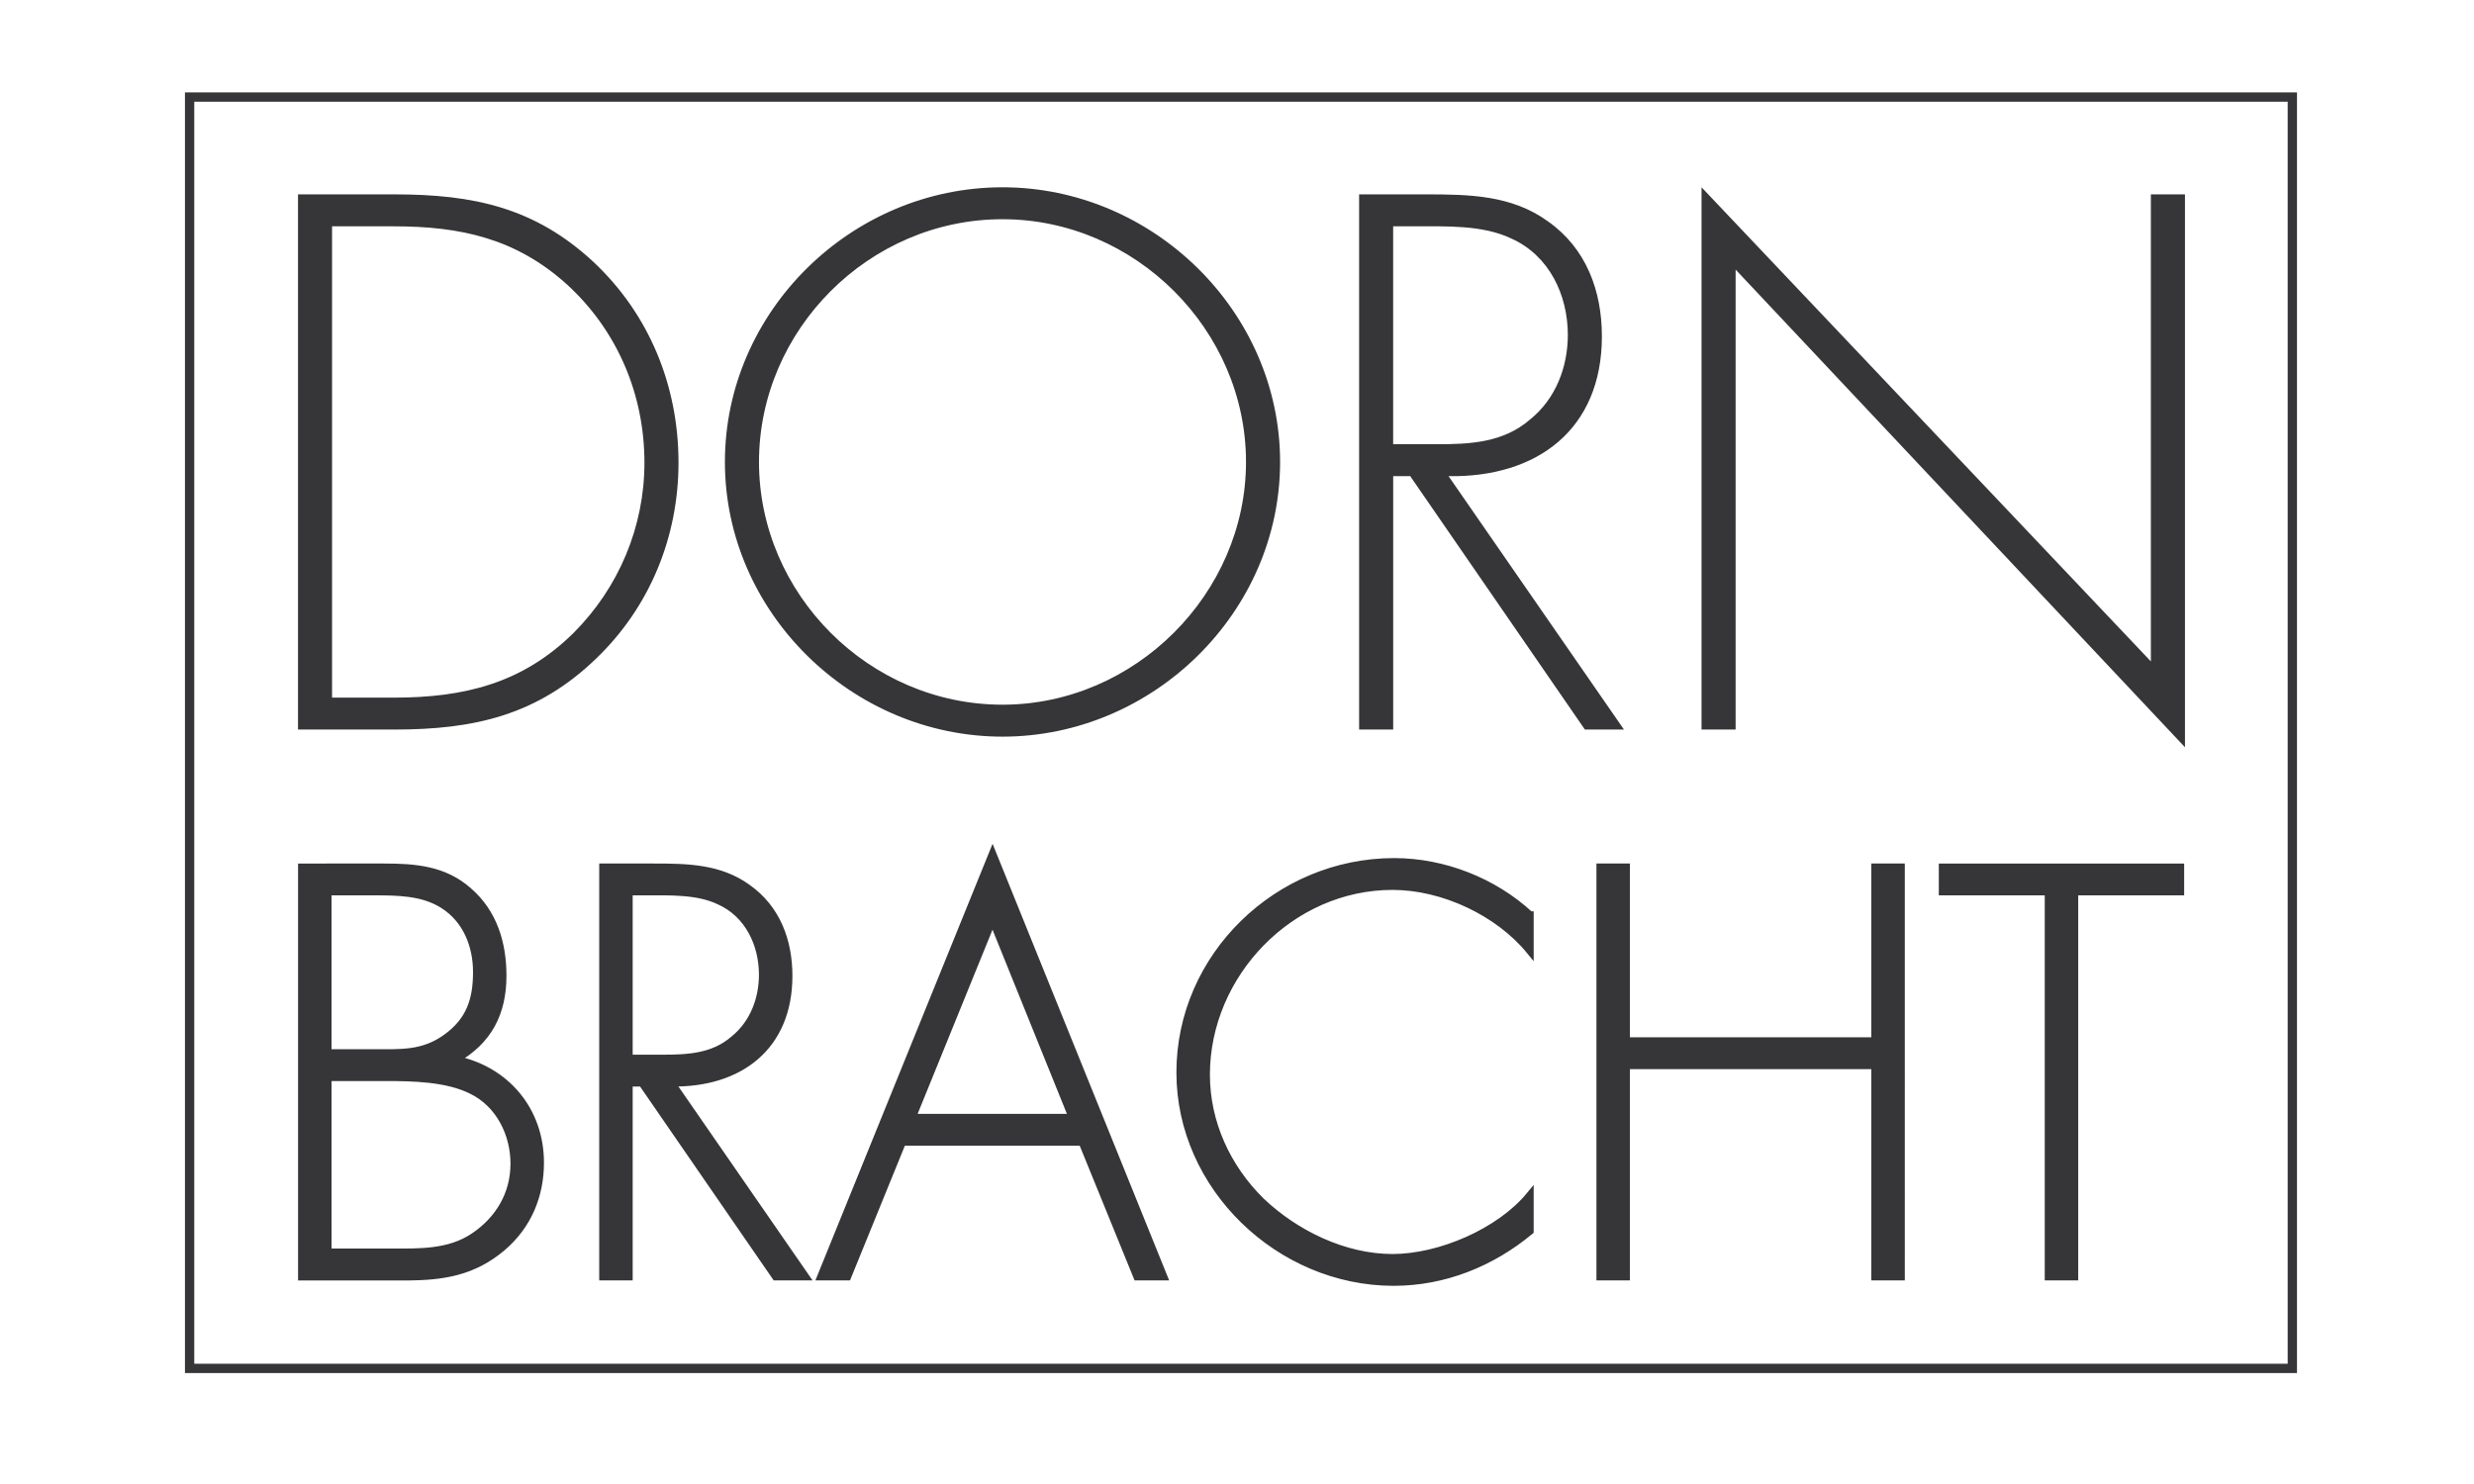
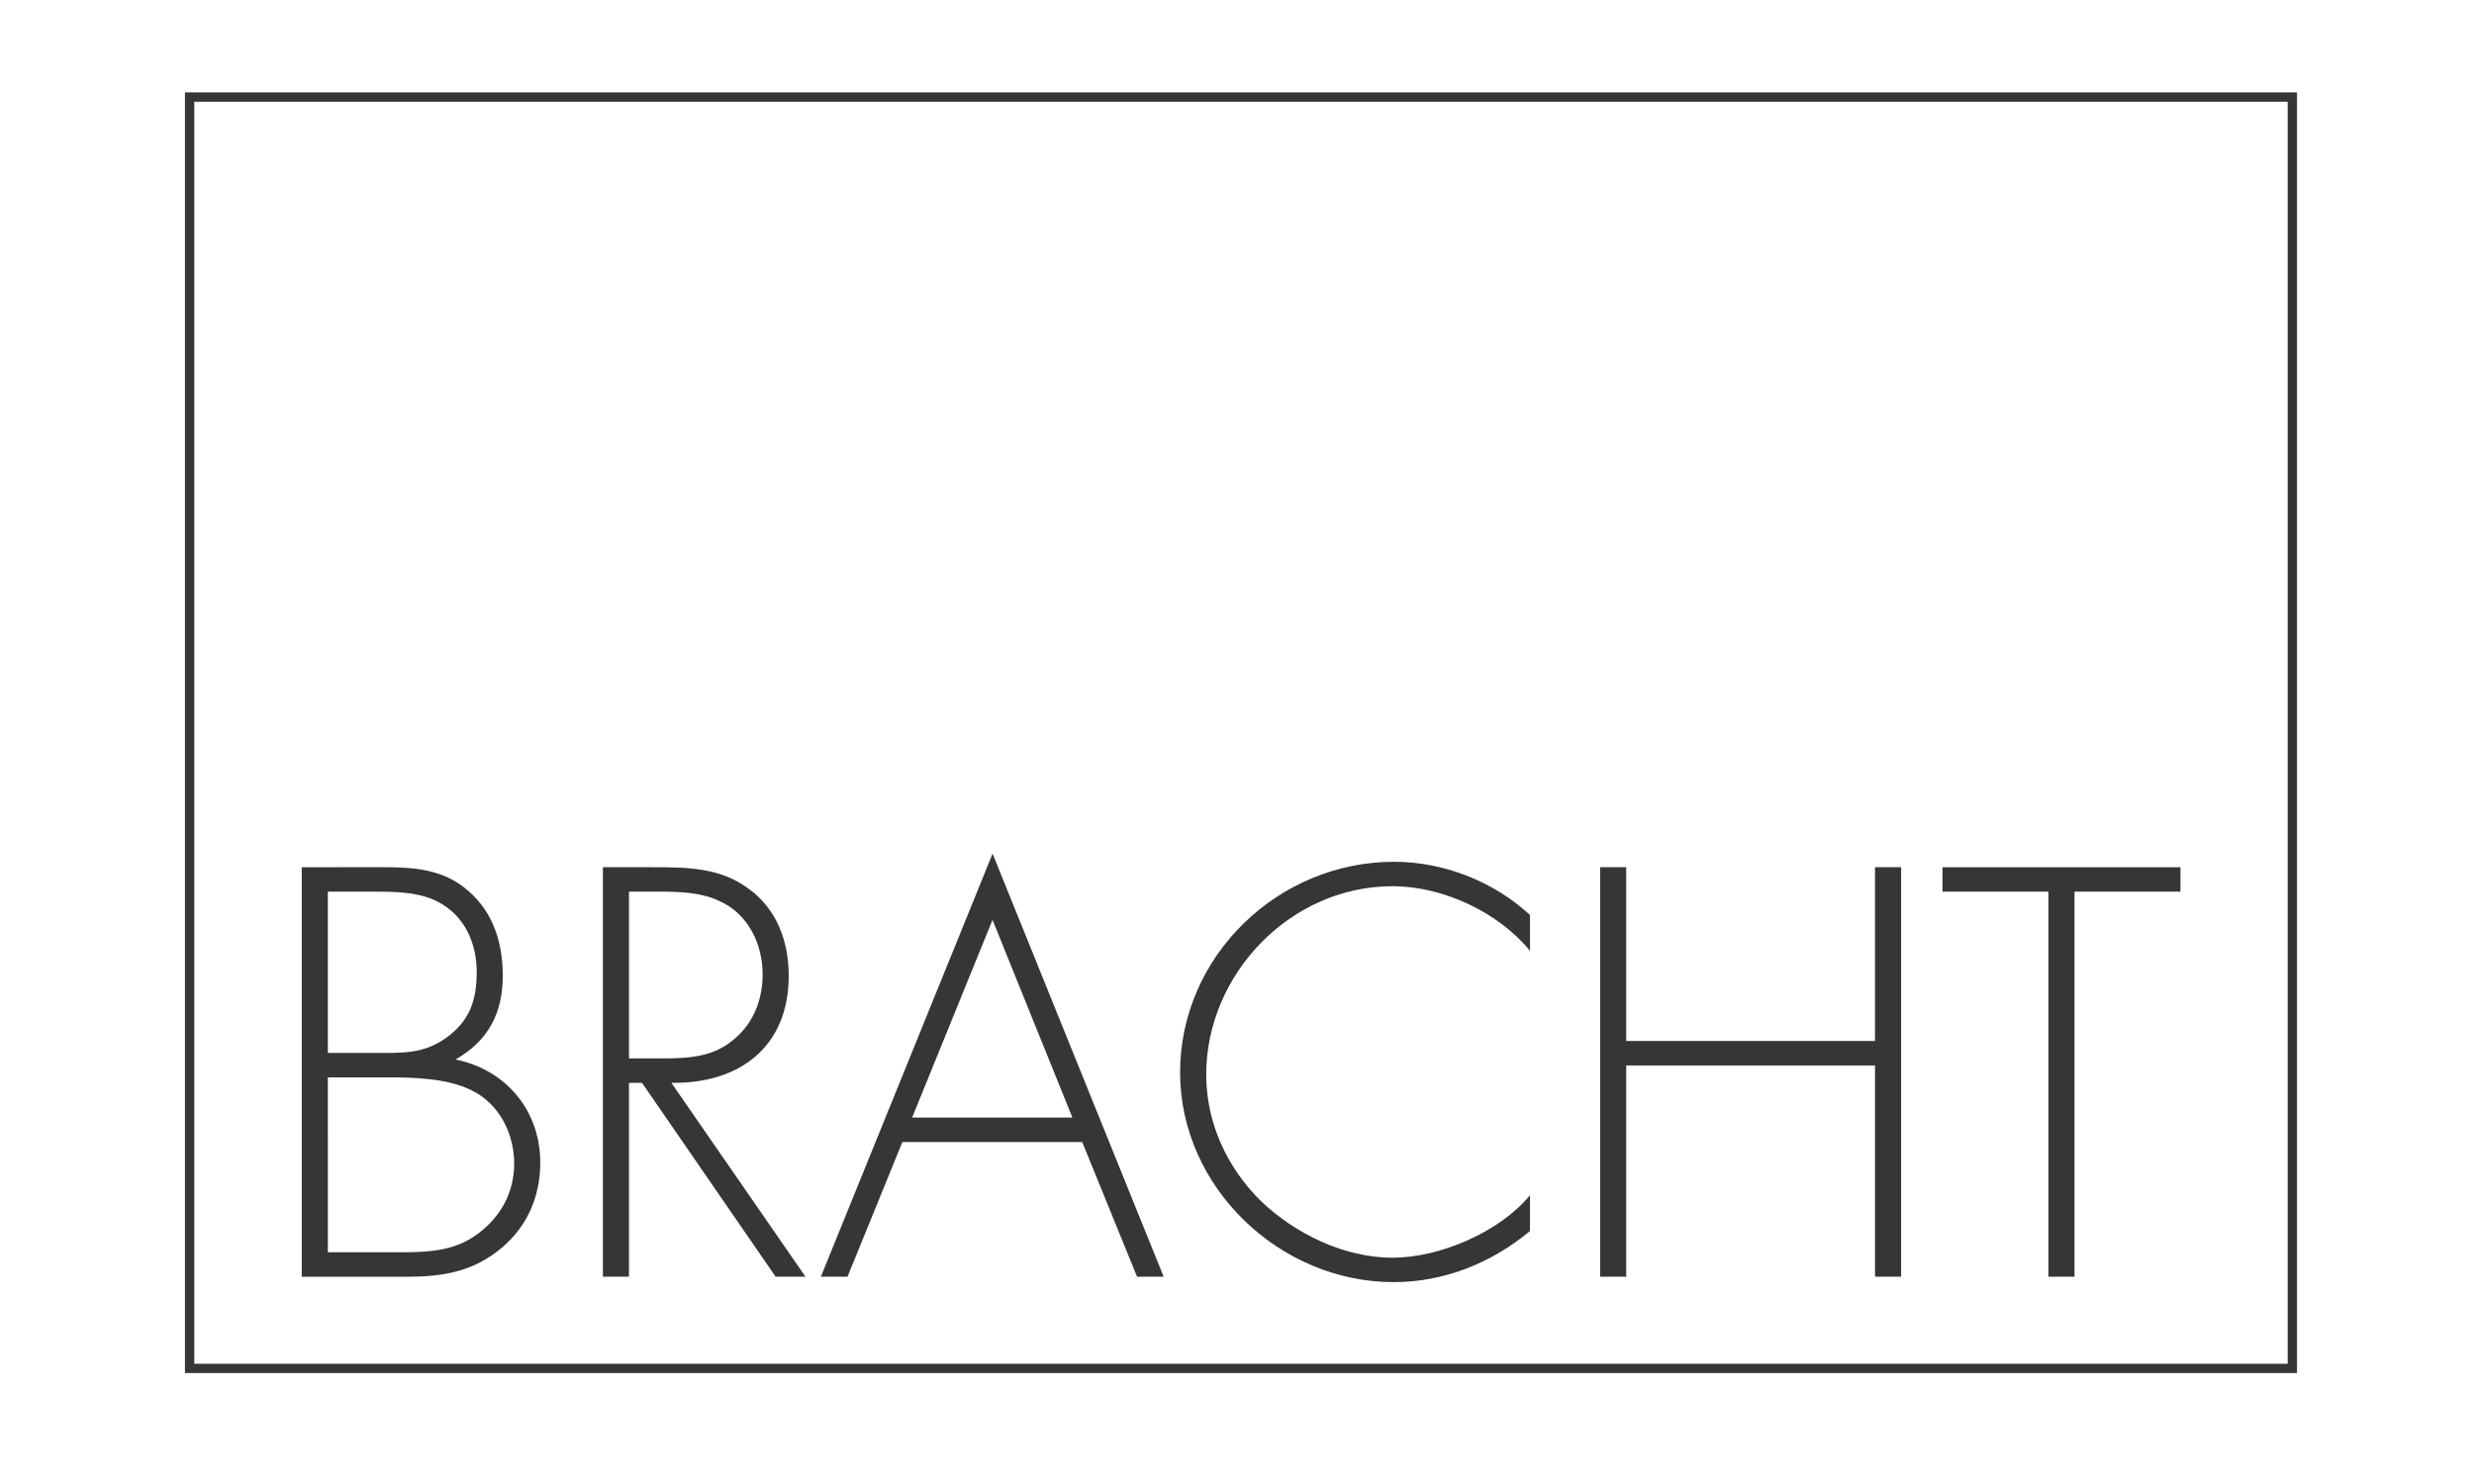
<svg xmlns="http://www.w3.org/2000/svg" version="1.1" id="Layer_1" x="0px" y="0px" width="180px" height="108px" viewBox="-18 0 180 108" enable-background="new -18 0 180 108" xml:space="preserve">
  <g>
-     <path fill="#363639" d="M140.971,14.146h-2.481v33.988l-32.692-34.505v39.462h2.48v-33.47l32.693,34.761V14.146L140.971,14.146z    M83.361,32.329V16.471h1.601c2.273,0,4.908-0.103,6.976,0.878c2.788,1.24,4.132,4.132,4.132,7.025   c0,2.325-0.878,4.649-2.738,6.146c-1.961,1.705-4.389,1.81-6.815,1.81h-3.154V32.329z M87.392,34.653   c6.455,0.104,11.156-3.41,11.156-10.176c0-3.307-1.137-6.406-3.925-8.368c-2.636-1.912-5.732-1.964-8.883-1.964h-4.855v38.946   h2.479V34.653h1.24l12.706,18.44h2.843L87.392,34.653L87.392,34.653z M54.939,15.954c9.658,0,17.716,8.059,17.716,17.666   c0,9.557-8.058,17.665-17.716,17.665c-9.711,0-17.717-8.058-17.717-17.665C37.223,24.012,45.229,15.954,54.939,15.954   L54.939,15.954z M54.939,13.63c-11.001,0-20.197,9.04-20.197,19.99c0,10.951,9.246,19.99,20.197,19.99   c10.951,0,20.196-9.039,20.196-19.99S65.889,13.63,54.939,13.63L54.939,13.63z M6.16,50.769V16.471h4.495   c4.854,0,8.885,0.878,12.602,4.236c3.667,3.359,5.63,8.006,5.63,12.966c0,4.65-1.859,9.093-5.165,12.397   c-3.719,3.667-7.955,4.701-13.067,4.701L6.16,50.769L6.16,50.769z M3.682,53.094h7.024c5.785,0,10.382-1.033,14.669-5.167   c3.925-3.771,5.991-8.884,5.991-14.256c0-5.579-2.117-10.795-6.198-14.618c-4.287-3.978-8.782-4.907-14.463-4.907H3.682V53.094   L3.682,53.094z" />
    <path fill="#363639" d="M132.936,64.892h7.707v-1.779H123.33v1.779h7.708v28.023h1.897V64.892L132.936,64.892z M100.317,75.76   V63.112H98.42v29.803h1.897V77.537h18.102v15.378h1.899V63.112h-1.899V75.76H100.317L100.317,75.76z M93.316,66.589   c-2.649-2.45-6.286-3.872-9.882-3.872c-8.458,0-15.574,6.877-15.574,15.334c0,8.34,7.234,15.257,15.534,15.257   c3.678,0,7.114-1.384,9.922-3.716v-2.607c-2.214,2.688-6.562,4.546-10.001,4.546c-3.517,0-7.074-1.74-9.564-4.112   c-2.491-2.449-3.991-5.729-3.991-9.21c0-7.312,6.127-13.715,13.556-13.715c3.677,0,7.708,1.896,10.001,4.703V66.589L93.316,66.589z    M60.024,81.332h-11.66l5.849-14.388L60.024,81.332L60.024,81.332z M60.737,83.112l3.992,9.803h1.936l-12.449-30.79l-12.492,30.79   h1.938l3.991-9.803H60.737L60.737,83.112z M27.763,77.025V64.892h1.226c1.74,0,3.756-0.081,5.336,0.672   c2.135,0.947,3.162,3.161,3.162,5.374c0,1.78-0.672,3.559-2.095,4.704c-1.501,1.305-3.359,1.384-5.217,1.384H27.763L27.763,77.025z    M30.847,78.804c4.94,0.079,8.538-2.609,8.538-7.788c0-2.528-0.871-4.899-3.005-6.402c-2.016-1.461-4.387-1.501-6.799-1.501h-3.715   v29.803h1.897V78.804h0.947l9.723,14.111h2.173L30.847,78.804L30.847,78.804z M5.853,64.892h3.281c1.74,0,3.597,0,5.099,0.949   c1.7,1.066,2.451,2.963,2.451,4.899c0,2.055-0.513,3.557-2.213,4.782c-1.7,1.225-3.32,1.104-5.336,1.104H5.853V64.892L5.853,64.892   z M11.584,92.915c2.649,0,4.862-0.356,6.957-2.134c1.857-1.584,2.767-3.756,2.767-6.168c0-3.793-2.49-6.76-6.167-7.508   c2.371-1.344,3.438-3.36,3.438-6.087c0-2.371-0.671-4.587-2.49-6.166c-1.779-1.581-3.913-1.739-6.166-1.739H3.955v29.805h7.629   V92.915z M5.853,78.406h4.189c1.976,0,4.466,0.039,6.285,0.95c2.016,0.988,3.083,3.162,3.083,5.334   c0,2.215-1.106,4.073-2.925,5.298c-1.817,1.227-3.992,1.146-6.086,1.146H5.854L5.853,78.406L5.853,78.406z" />
    <g>
-       <path fill="none" stroke="#363639" stroke-width="0.538" stroke-miterlimit="3.864" d="M132.936,64.892h7.707v-1.779H123.33    v1.779h7.708v28.023h1.897V64.892L132.936,64.892z M100.317,75.76V63.112H98.42v29.803h1.897V77.537h18.102v15.378h1.899V63.112    h-1.899V75.76H100.317L100.317,75.76z M93.316,66.589c-2.649-2.45-6.286-3.872-9.882-3.872c-8.458,0-15.574,6.877-15.574,15.334    c0,8.34,7.234,15.257,15.534,15.257c3.678,0,7.114-1.384,9.922-3.716v-2.607c-2.214,2.688-6.562,4.546-10.001,4.546    c-3.517,0-7.074-1.74-9.564-4.112c-2.491-2.449-3.991-5.729-3.991-9.21c0-7.312,6.127-13.715,13.556-13.715    c3.677,0,7.708,1.896,10.001,4.703V66.589L93.316,66.589z M60.024,81.332h-11.66l5.849-14.388L60.024,81.332L60.024,81.332z     M60.737,83.112l3.992,9.803h1.936l-12.449-30.79l-12.492,30.79h1.938l3.991-9.803H60.737L60.737,83.112z M27.763,77.025V64.892    h1.226c1.74,0,3.756-0.081,5.336,0.672c2.135,0.947,3.162,3.161,3.162,5.374c0,1.78-0.672,3.559-2.095,4.704    c-1.501,1.305-3.359,1.384-5.217,1.384H27.763L27.763,77.025z M30.847,78.804c4.94,0.079,8.538-2.609,8.538-7.788    c0-2.528-0.871-4.899-3.005-6.402c-2.016-1.461-4.387-1.501-6.799-1.501h-3.715v29.803h1.897V78.804h0.947l9.723,14.111h2.173    L30.847,78.804L30.847,78.804z M5.853,64.892h3.281c1.74,0,3.597,0,5.099,0.949c1.7,1.066,2.451,2.963,2.451,4.899    c0,2.055-0.513,3.557-2.213,4.782c-1.7,1.225-3.32,1.104-5.336,1.104H5.853V64.892L5.853,64.892z M11.584,92.915    c2.649,0,4.862-0.356,6.957-2.134c1.857-1.584,2.767-3.756,2.767-6.168c0-3.793-2.49-6.76-6.167-7.508    c2.371-1.344,3.438-3.36,3.438-6.087c0-2.371-0.671-4.587-2.49-6.166c-1.779-1.581-3.913-1.739-6.166-1.739H3.955v29.805h7.629    V92.915z M5.853,78.406h4.189c1.976,0,4.466,0.039,6.285,0.95c2.016,0.988,3.083,3.162,3.083,5.334    c0,2.215-1.106,4.073-2.925,5.298c-1.817,1.227-3.992,1.146-6.086,1.146H5.854L5.853,78.406L5.853,78.406z" />
      <polygon fill="none" stroke="#363639" stroke-width="0.678" stroke-miterlimit="3.864" points="-4.205,7.064 148.783,7.064     148.783,99.587 -4.205,99.587   " />
    </g>
  </g>
</svg>